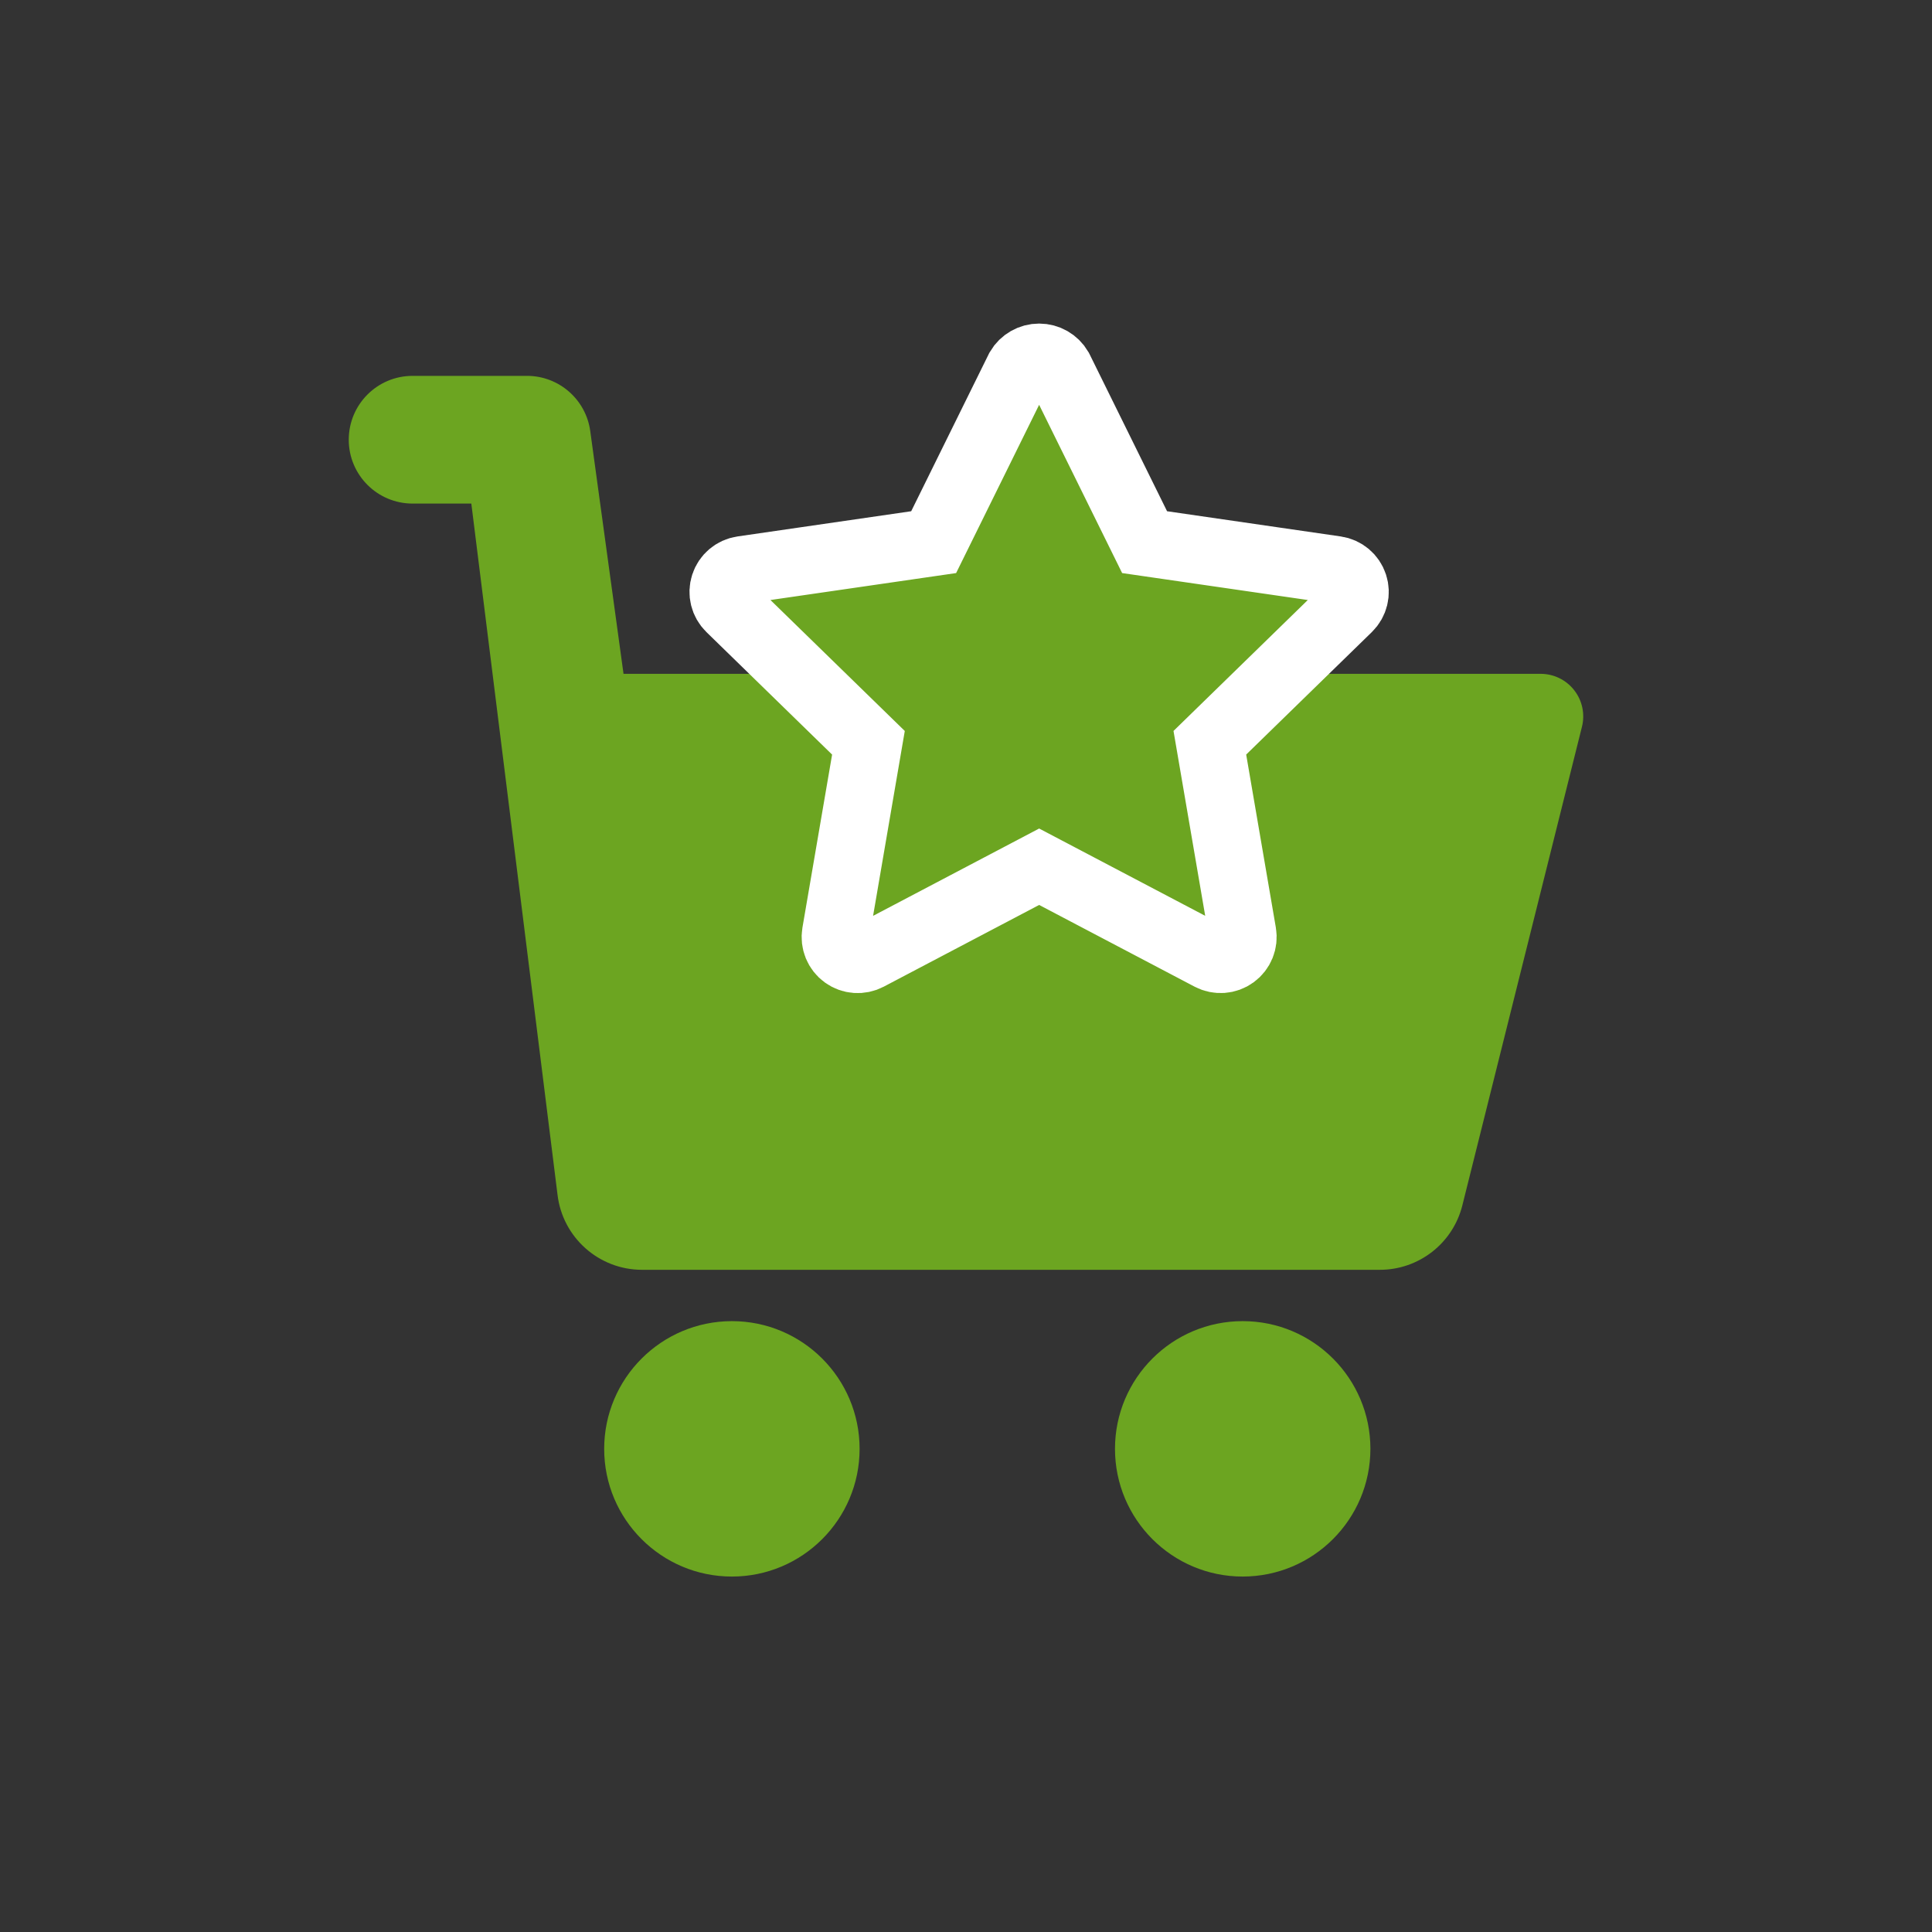
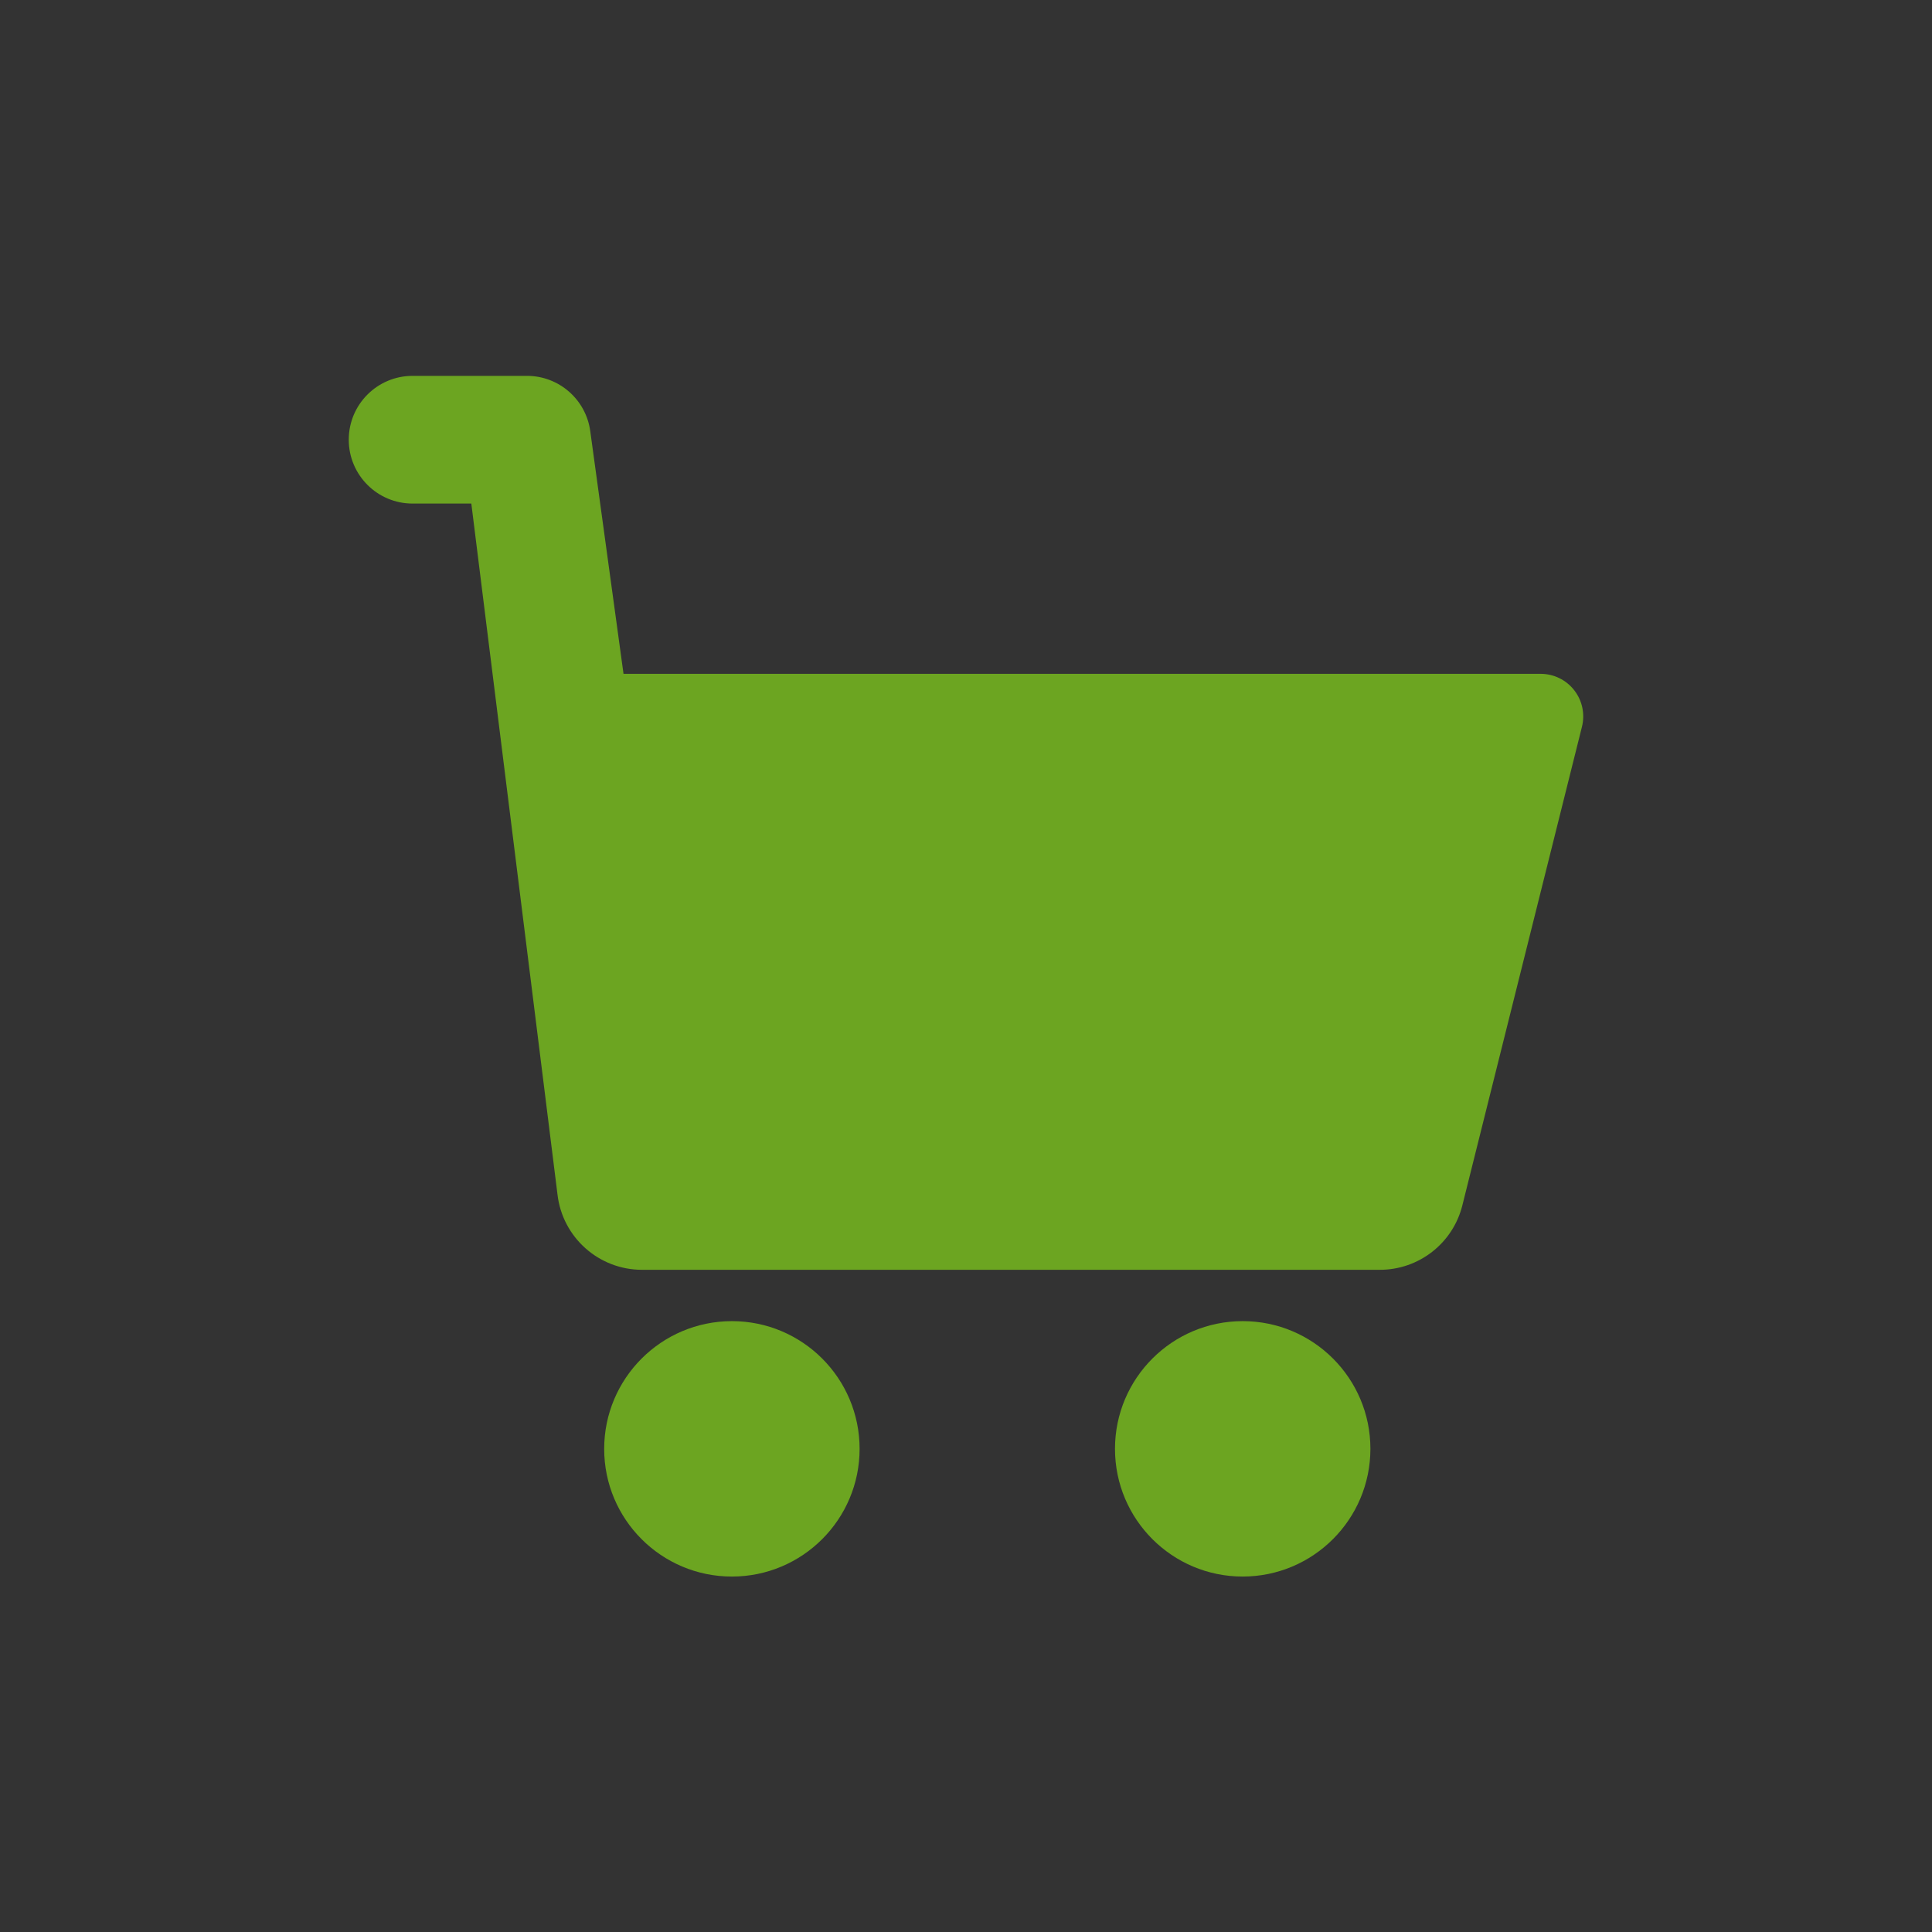
<svg xmlns="http://www.w3.org/2000/svg" version="1.1" width="500" height="500" viewBox="0 0 500 500" xml:space="preserve">
  <rect x="0" y="0" width="500" height="500" fill="#333333" stroke="none" />
  <desc>Created with Fabric.js 5.3.0</desc>
  <defs>
</defs>
  <g transform="matrix(8.753 0 0 8.753 250 212.953)" id="0Wc9miLgSfJ133bgyOHDo">
    <path style="stroke: none; stroke-width: 1; stroke-dasharray: none; stroke-linecap: butt; stroke-dashoffset: 0; stroke-linejoin: miter; stroke-miterlimit: 4; fill: rgb(108,165,33); fill-rule: nonzero; opacity: 1;" vector-effect="non-scaling-stroke" transform=" translate(-19.25, -14.216)" d="M 37.462 11.375 L 33.926 25.524 C 33.647 26.646 32.639 27.433 31.483 27.431 L 9.672 27.431 C 8.395 27.431 7.32 26.475 7.172 25.206 L 4.624 4.776 L 2.888 4.776 C 1.845 4.776 1 3.931 1 2.888 C 1 1.845 1.845 1 2.888 1 L 6.27 1 C 7.213 1 8.012 1.697 8.14 2.631 L 9.124 9.81 L 36.241 9.81 C 36.629 9.81 36.995 9.989 37.233 10.295 C 37.472 10.6 37.556 10.999 37.462 11.375 Z" stroke-linecap="round" />
  </g>
  <g transform="matrix(8.753 0 0 8.753 189.412 374.96)" id="QsD5ZskOZPBlRlFcaLHf6">
    <path style="stroke: none; stroke-width: 1; stroke-dasharray: none; stroke-linecap: butt; stroke-dashoffset: 0; stroke-linejoin: miter; stroke-miterlimit: 4; fill: rgb(108,165,33); fill-rule: nonzero; opacity: 1;" vector-effect="non-scaling-stroke" transform=" translate(-10.776, -27.776)" d="M 7 27.776 C 7 29.861 8.691 31.552 10.776 31.552 C 12.861 31.552 14.552 29.861 14.552 27.776 C 14.552 25.691 12.861 24 10.776 24 C 8.691 24.002 7.002 25.691 7 27.776 Z" stroke-linecap="round" />
  </g>
  <g transform="matrix(8.753 0 0 8.753 321.61 374.96)" id="1hX51cu9Gew83Wwrtqbiw">
    <path style="stroke: none; stroke-width: 1; stroke-dasharray: none; stroke-linecap: butt; stroke-dashoffset: 0; stroke-linejoin: miter; stroke-miterlimit: 4; fill: rgb(108,165,33); fill-rule: nonzero; opacity: 1;" vector-effect="non-scaling-stroke" transform=" translate(-22.776, -27.776)" d="M 26.552 27.776 C 26.552 25.691 24.861 24 22.776 24 C 20.691 24 19 25.691 19 27.776 C 19 29.861 20.691 31.552 22.776 31.552 C 24.861 31.55 26.55 29.861 26.552 27.776 Z" stroke-linecap="round" />
  </g>
  <g transform="matrix(8.753 0 0 8.753 268.921 170.375)" id="-Xvq0PS38g4rW_3aRQSng">
-     <path style="stroke: rgb(255,255,255); stroke-width: 2; stroke-dasharray: none; stroke-linecap: butt; stroke-dashoffset: 0; stroke-linejoin: miter; stroke-miterlimit: 4; fill: rgb(108,165,33); fill-rule: nonzero; opacity: 1;" vector-effect="non-scaling-stroke" transform=" translate(-11.124, -11.377)" d="M 20.264 9.884 L 16.172 13.873 L 17.138 19.507 C 17.18 19.753 17.079 20.002 16.876 20.149 C 16.674 20.296 16.406 20.315 16.185 20.199 L 11.125 17.539 L 6.065 20.2 C 5.844 20.316 5.576 20.297 5.374 20.15 C 5.171 20.003 5.07 19.754 5.112 19.508 L 6.078 13.874 L 1.985 9.884 C 1.806 9.709 1.741 9.448 1.819 9.21 C 1.896 8.972 2.102 8.799 2.35 8.763 L 8.006 7.942 L 10.535 2.816 C 10.658 2.607 10.882 2.479 11.125 2.479 C 11.367 2.479 11.591 2.607 11.714 2.816 L 14.243 7.942 L 19.899 8.763 C 20.147 8.799 20.353 8.972 20.43 9.21 C 20.508 9.448 20.443 9.709 20.264 9.884 Z" stroke-linecap="round" />
-   </g>
+     </g>
</svg>